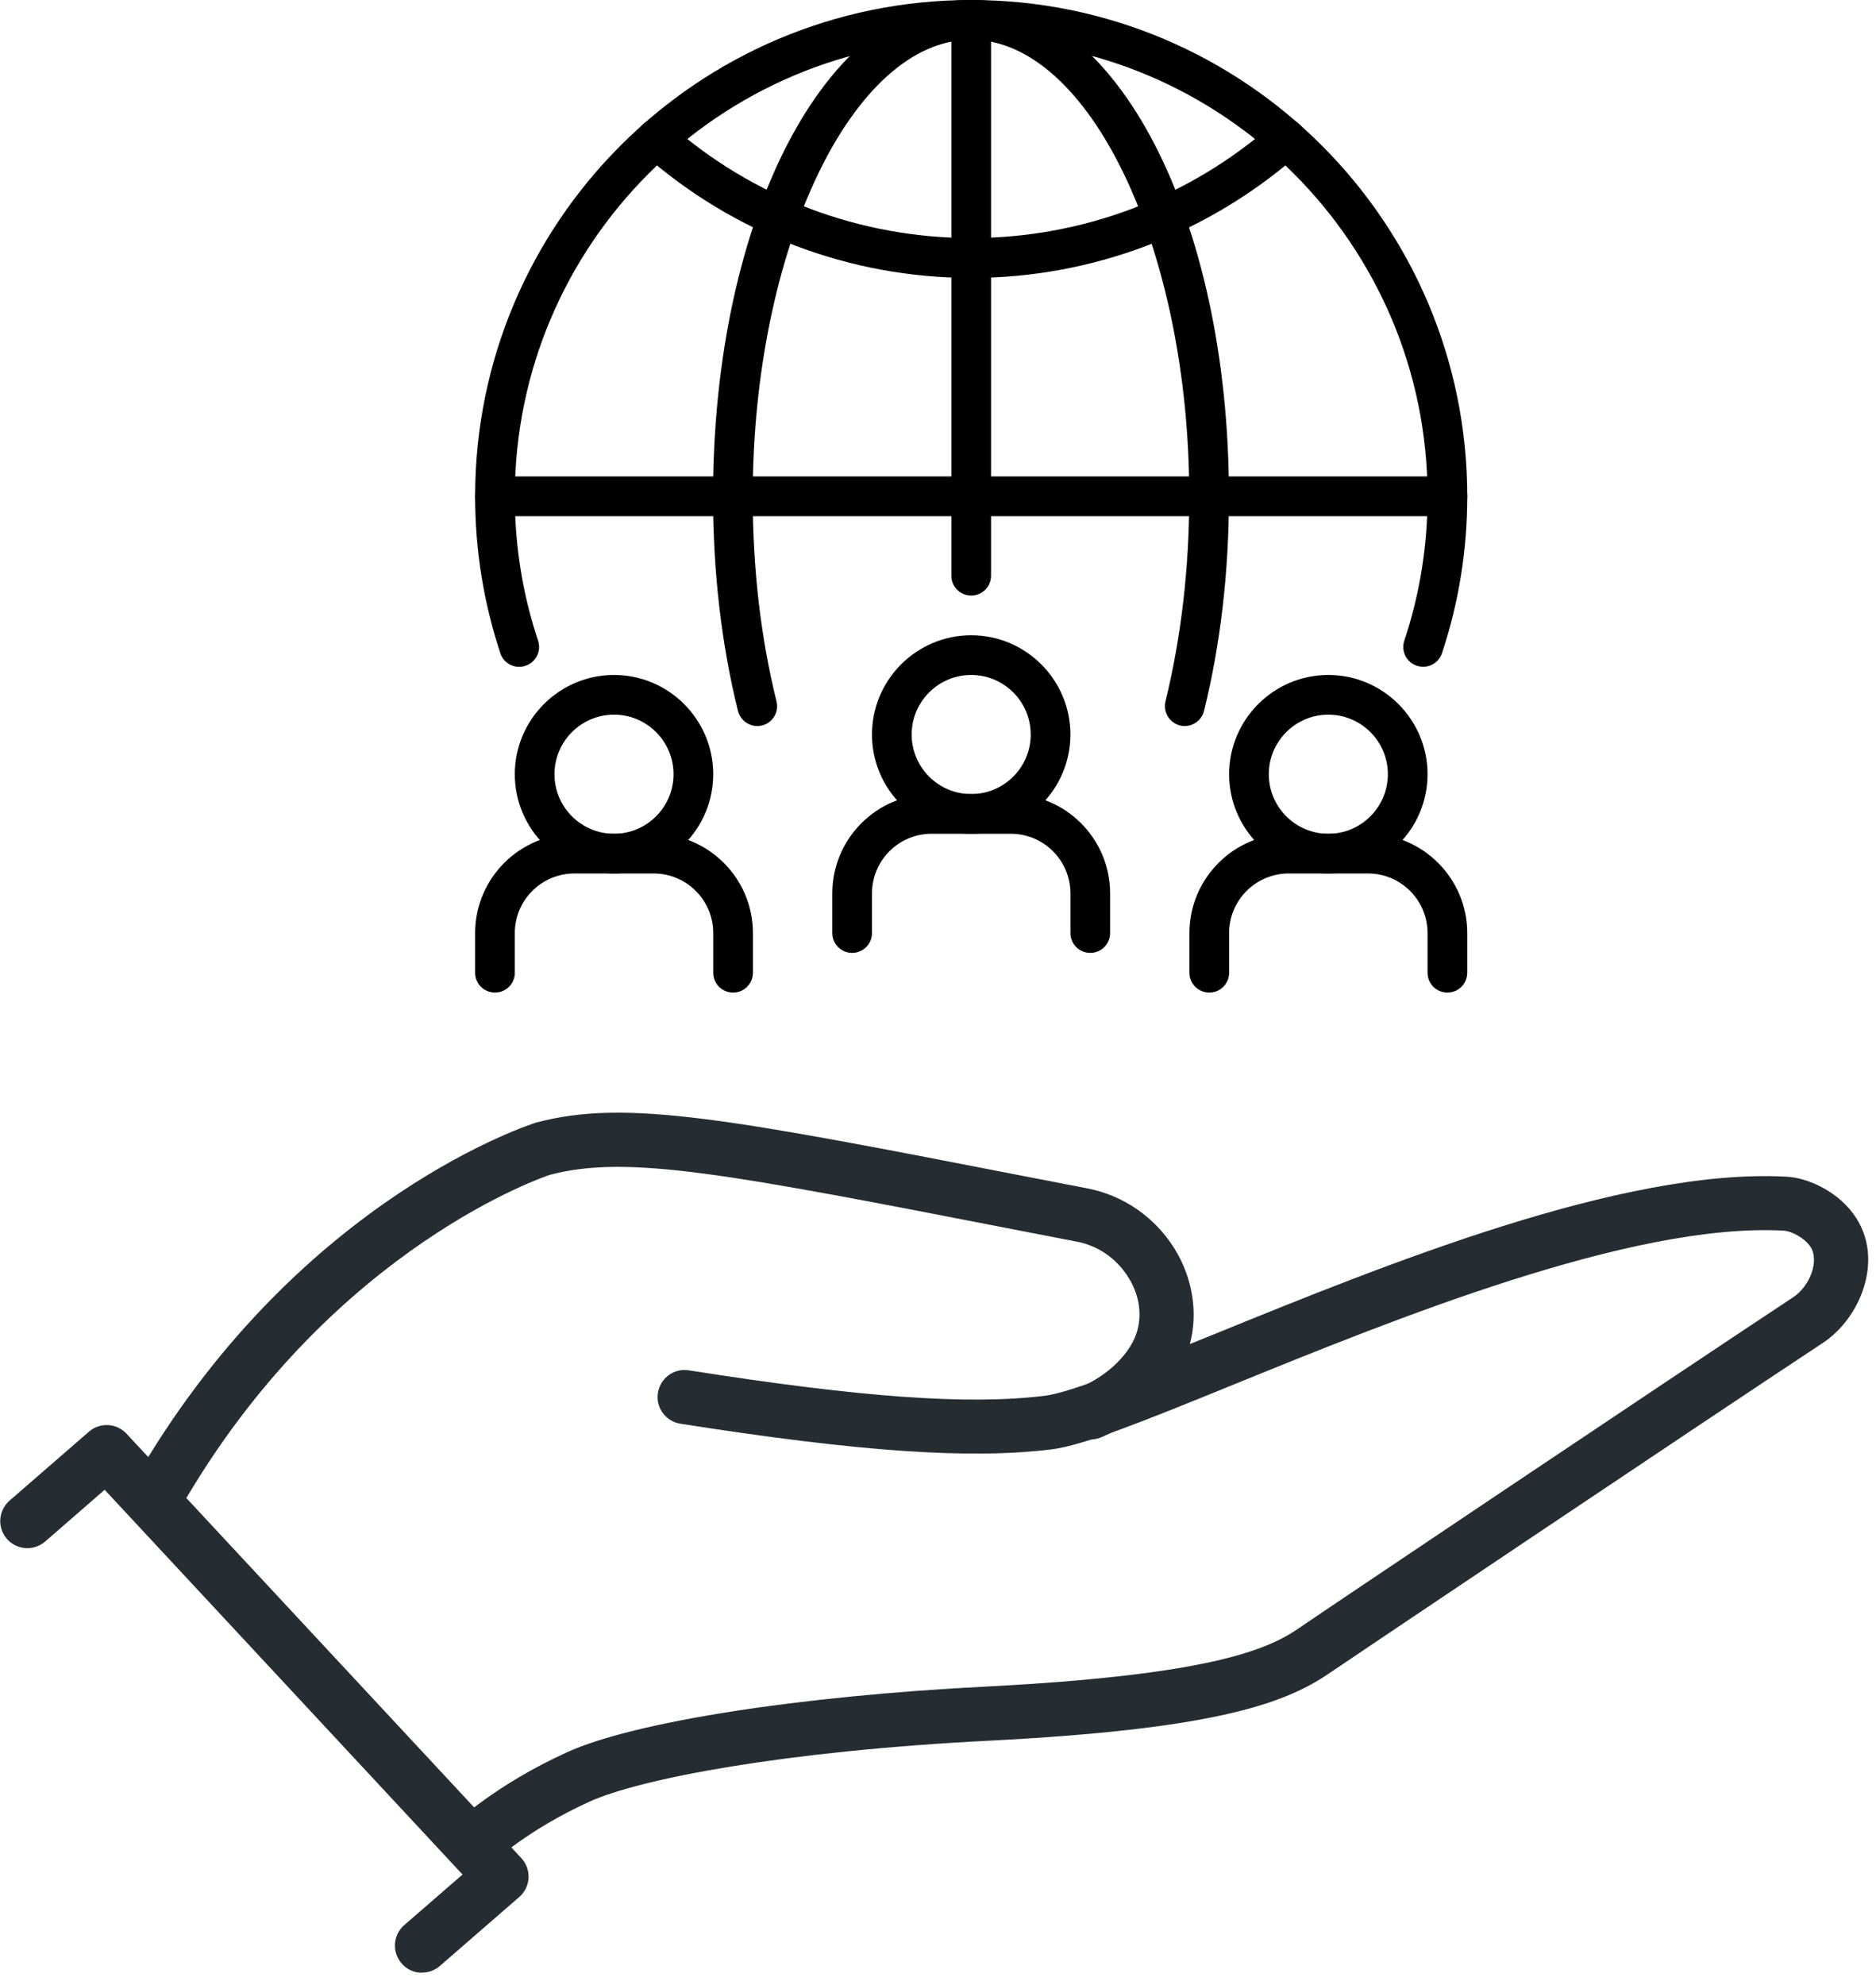
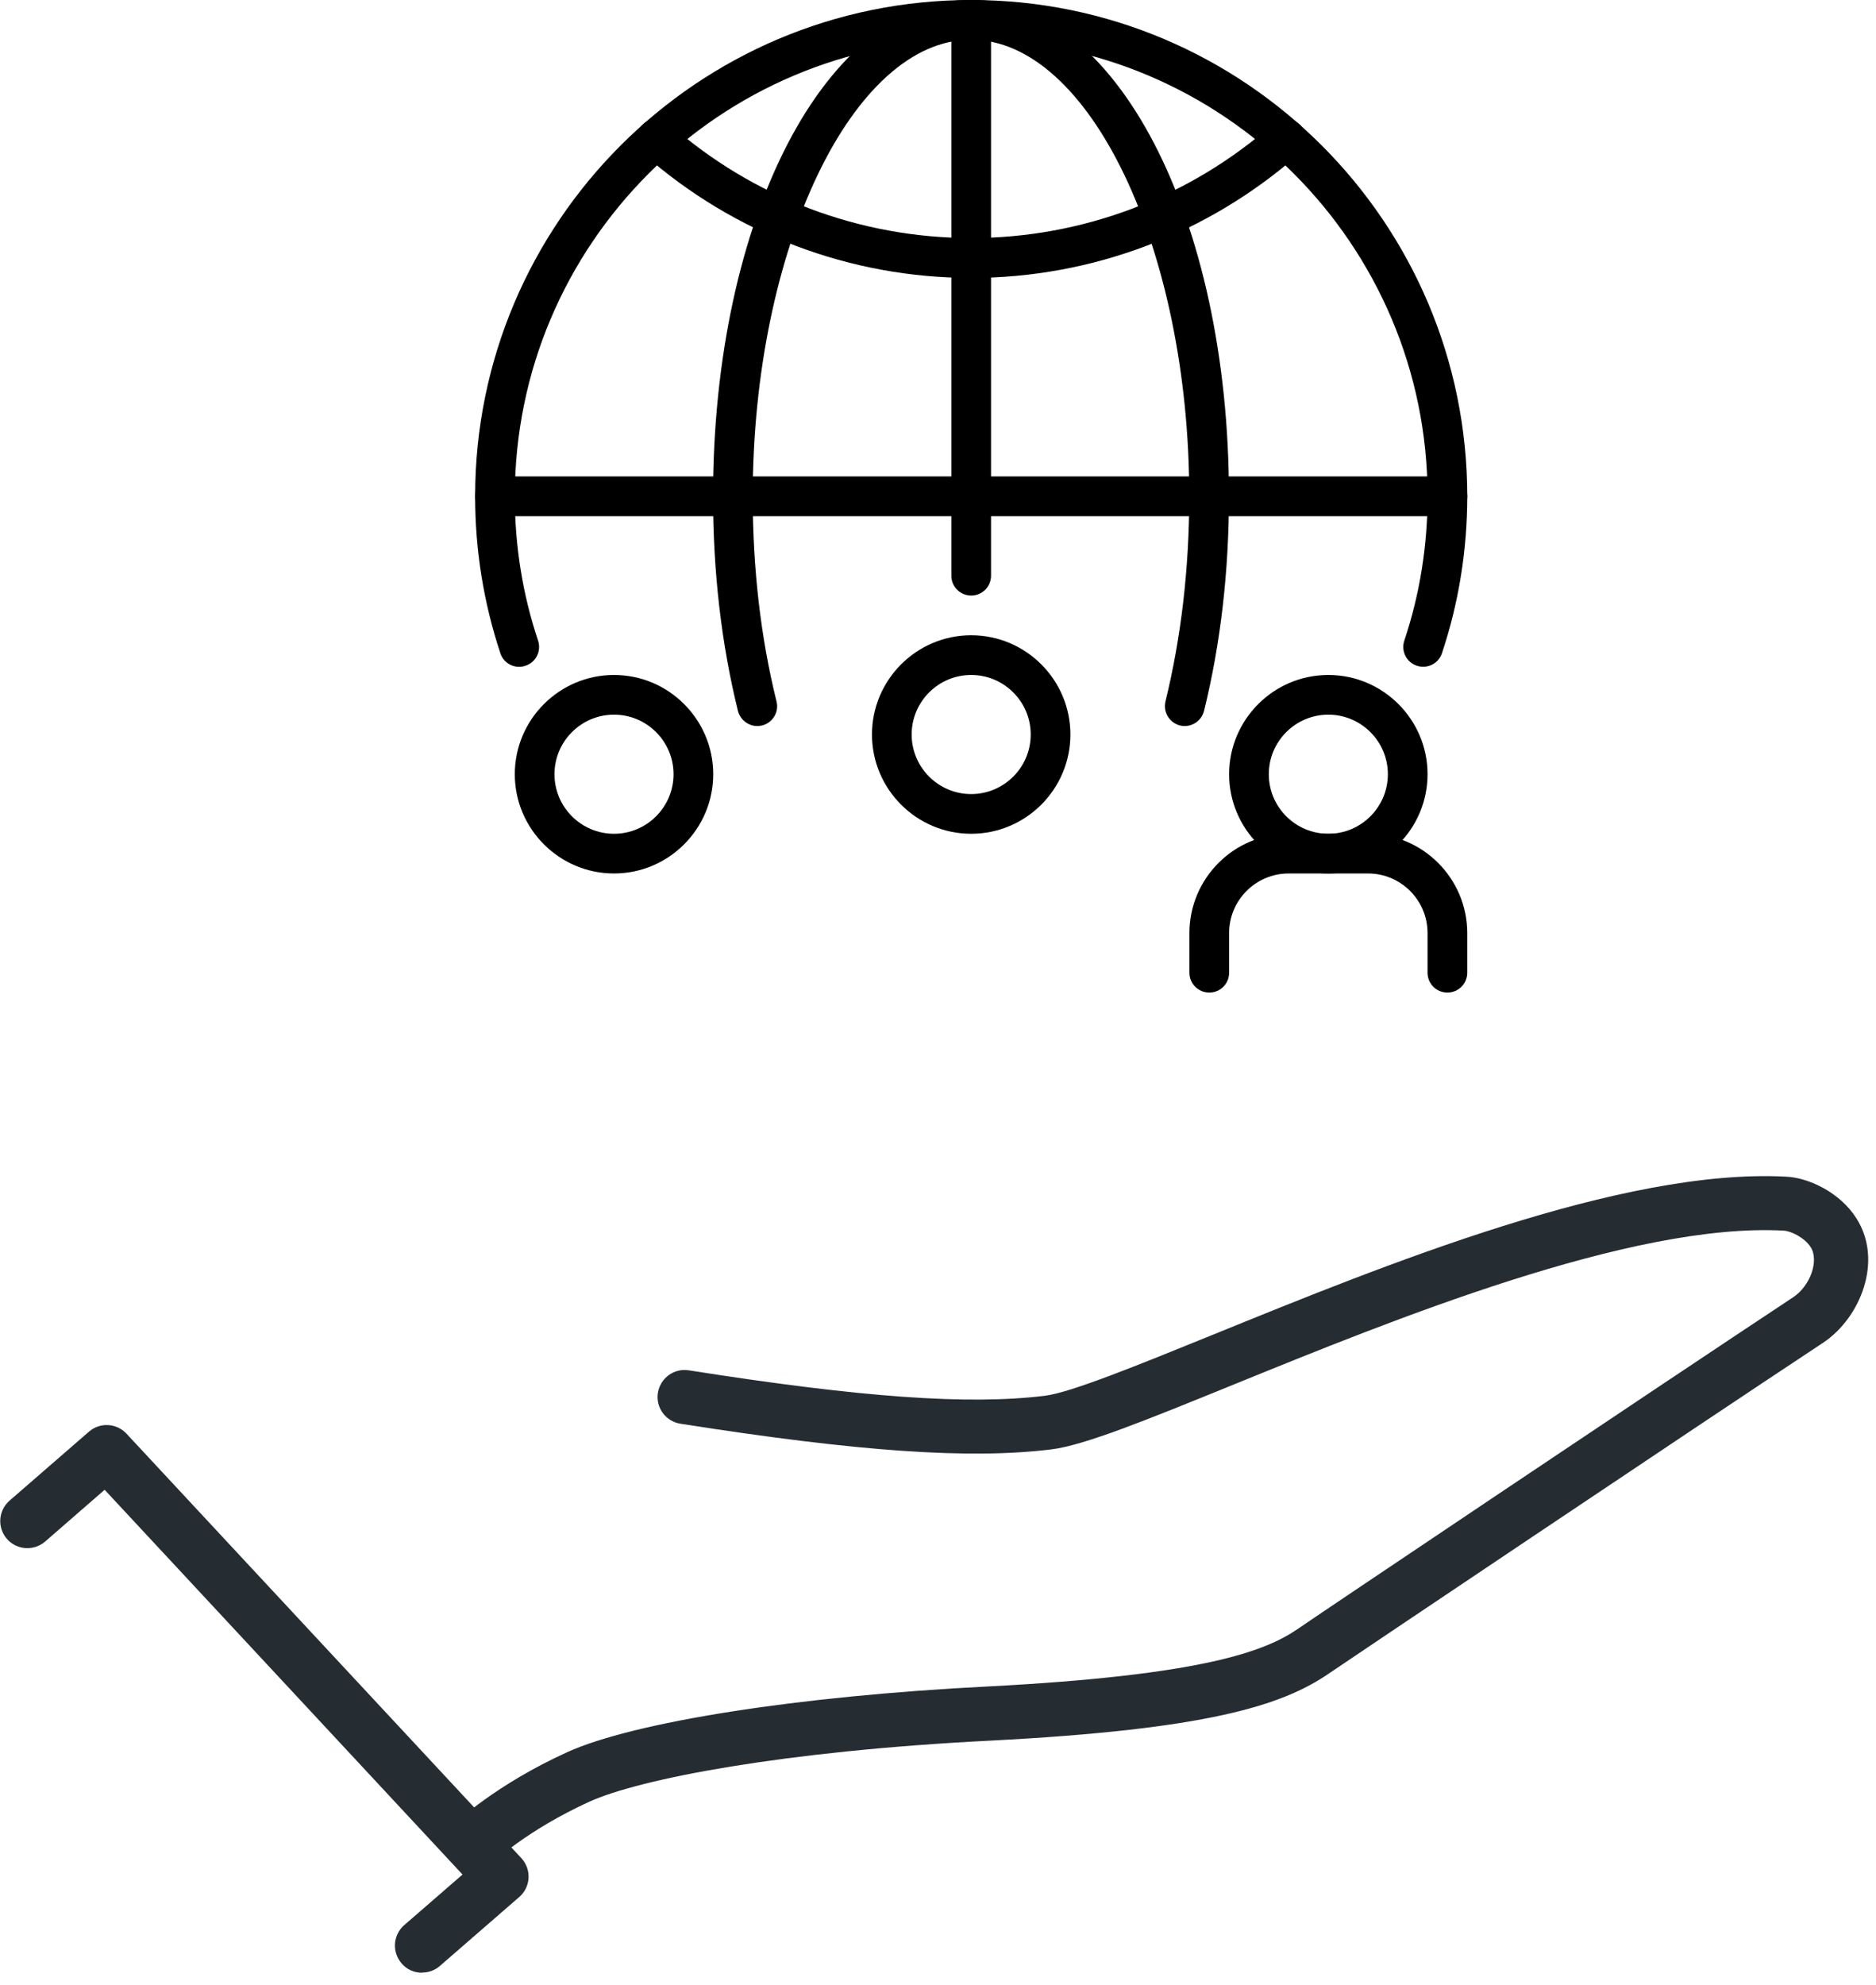
<svg xmlns="http://www.w3.org/2000/svg" width="104" height="110" viewBox="0 0 104 110" fill="none">
  <g clip-path="url(#clip0_776_719)">
    <path d="M26.241 103.64C25.851 103.64 25.451 103.48 25.161 103.18C24.591 102.58 24.611 101.64 25.201 101.06C25.291 100.97 27.471 98.9 31.421 97.1C35.121 95.41 44.271 93.98 54.731 93.45C66.711 92.83 70.141 91.49 71.931 90.27C72.221 90.05 92.311 76.57 99.411 71.88C100.361 71.25 100.851 69.85 100.381 69.11C100.041 68.57 99.261 68.2 98.871 68.19C90.441 67.73 77.141 73.16 68.341 76.74C63.571 78.68 60.131 80.08 58.301 80.31C53.761 80.87 47.601 80.44 37.721 78.89C36.901 78.76 36.341 77.99 36.471 77.18C36.601 76.36 37.371 75.8 38.181 75.93C47.781 77.44 53.681 77.86 57.931 77.34C59.361 77.16 63.001 75.68 67.211 73.97C76.801 70.07 89.931 64.72 99.011 65.2C100.251 65.25 102.011 66.07 102.921 67.52C104.411 69.87 103.131 73.03 101.071 74.4C93.941 79.11 74.201 92.36 73.671 92.73C71.061 94.52 66.891 95.83 54.901 96.45C43.401 97.03 35.461 98.57 32.681 99.83C29.231 101.4 27.311 103.21 27.291 103.23C27.001 103.51 26.631 103.64 26.251 103.64H26.241Z" fill="#252D32" />
-     <path d="M9.092 83.68C8.832 83.68 8.572 83.61 8.332 83.47C7.622 83.05 7.382 82.13 7.812 81.41C16.812 66.24 29.602 62.24 29.732 62.2C34.702 60.88 40.382 61.98 57.232 65.26L60.282 65.85C62.272 66.23 64.032 67.45 65.112 69.19C66.122 70.82 66.432 72.76 65.952 74.52C65.362 76.67 63.532 78.59 61.052 79.64C60.292 79.97 59.412 79.61 59.082 78.85C58.752 78.09 59.112 77.21 59.872 76.88C61.462 76.2 62.712 74.96 63.052 73.72C63.312 72.76 63.142 71.71 62.552 70.78C61.912 69.74 60.862 69.02 59.692 68.8L56.642 68.21C40.302 65.03 34.792 63.96 30.482 65.1C30.372 65.13 18.642 69.01 10.372 82.94C10.092 83.41 9.592 83.67 9.082 83.67L9.092 83.68Z" fill="#252D32" />
    <path d="M23.391 109.31C22.971 109.31 22.551 109.14 22.261 108.79C21.721 108.16 21.781 107.22 22.411 106.67L25.641 103.87L5.801 82.55L2.501 85.42C1.871 85.96 0.921 85.89 0.381 85.27C-0.159 84.64 -0.099 83.7 0.531 83.15L4.931 79.33C5.541 78.8 6.461 78.85 7.011 79.44L28.901 102.96C29.181 103.26 29.321 103.66 29.301 104.06C29.281 104.47 29.091 104.85 28.791 105.11L24.391 108.93C24.111 109.18 23.761 109.3 23.411 109.3L23.391 109.31Z" fill="#252D32" />
    <path d="M41.979 40.23C41.489 40.23 41.039 39.89 40.909 39.39C39.989 35.67 39.529 31.66 39.529 27.49C39.529 12.07 45.809 -0.01 53.829 -0.01C61.849 -0.01 68.129 12.07 68.129 27.49C68.129 31.66 67.669 35.66 66.749 39.39C66.599 39.98 66.009 40.34 65.419 40.2C64.829 40.05 64.469 39.46 64.609 38.87C65.479 35.32 65.929 31.49 65.929 27.5C65.929 13.79 60.389 2.2 53.829 2.2C47.269 2.2 41.729 13.79 41.729 27.5C41.729 31.49 42.169 35.32 43.049 38.87C43.199 39.46 42.829 40.06 42.239 40.2C42.149 40.22 42.059 40.23 41.979 40.23Z" fill="black" />
    <path d="M28.78 36.95C28.32 36.95 27.89 36.66 27.74 36.2C26.81 33.4 26.34 30.48 26.34 27.5C26.34 12.34 38.67 0 53.84 0C69.01 0 81.34 12.34 81.34 27.5C81.34 30.47 80.87 33.4 79.94 36.19C79.75 36.77 79.13 37.08 78.55 36.89C77.97 36.7 77.66 36.08 77.85 35.5C78.71 32.93 79.14 30.24 79.14 27.5C79.14 13.55 67.79 2.2 53.84 2.2C39.89 2.2 28.54 13.55 28.54 27.5C28.54 30.24 28.97 32.93 29.83 35.5C30.02 36.08 29.71 36.7 29.13 36.89C29.01 36.93 28.9 36.95 28.78 36.95Z" fill="black" />
    <path d="M53.84 15.4C47.14 15.4 40.69 12.96 35.66 8.52C35.2 8.12 35.16 7.42 35.56 6.97C35.96 6.51 36.66 6.47 37.11 6.87C41.73 10.95 47.67 13.19 53.84 13.19C60.01 13.19 65.94 10.94 70.57 6.87C71.03 6.47 71.72 6.51 72.12 6.97C72.52 7.43 72.48 8.12 72.02 8.52C66.99 12.95 60.54 15.4 53.84 15.4Z" fill="black" />
    <path d="M80.24 28.6H27.44C26.83 28.6 26.34 28.11 26.34 27.5C26.34 26.89 26.83 26.4 27.44 26.4H80.24C80.85 26.4 81.34 26.89 81.34 27.5C81.34 28.11 80.85 28.6 80.24 28.6Z" fill="black" />
    <path d="M53.84 33C53.23 33 52.74 32.51 52.74 31.9V1.1C52.74 0.49 53.23 0 53.84 0C54.45 0 54.94 0.49 54.94 1.1V31.9C54.94 32.51 54.45 33 53.84 33Z" fill="black" />
    <path d="M73.639 48.4C70.609 48.4 68.139 45.93 68.139 42.9C68.139 39.87 70.609 37.4 73.639 37.4C76.669 37.4 79.139 39.87 79.139 42.9C79.139 45.93 76.669 48.4 73.639 48.4ZM73.639 39.6C71.819 39.6 70.339 41.08 70.339 42.9C70.339 44.72 71.819 46.2 73.639 46.2C75.459 46.2 76.939 44.72 76.939 42.9C76.939 41.08 75.459 39.6 73.639 39.6Z" fill="black" />
    <path d="M80.239 55C79.629 55 79.139 54.51 79.139 53.9V51.7C79.139 49.88 77.659 48.4 75.839 48.4H71.439C69.62 48.4 68.139 49.88 68.139 51.7V53.9C68.139 54.51 67.65 55 67.04 55C66.43 55 65.939 54.51 65.939 53.9V51.7C65.939 48.67 68.409 46.2 71.439 46.2H75.839C78.869 46.2 81.339 48.67 81.339 51.7V53.9C81.339 54.51 80.849 55 80.239 55Z" fill="black" />
    <path d="M53.84 46.2C50.81 46.2 48.34 43.73 48.34 40.7C48.34 37.67 50.81 35.2 53.84 35.2C56.87 35.2 59.34 37.67 59.34 40.7C59.34 43.73 56.87 46.2 53.84 46.2ZM53.84 37.4C52.02 37.4 50.54 38.88 50.54 40.7C50.54 42.52 52.02 44 53.84 44C55.66 44 57.14 42.52 57.14 40.7C57.14 38.88 55.66 37.4 53.84 37.4Z" fill="black" />
-     <path d="M60.441 52.8C59.831 52.8 59.341 52.31 59.341 51.7V49.5C59.341 47.68 57.861 46.2 56.041 46.2H51.641C49.821 46.2 48.341 47.68 48.341 49.5V51.7C48.341 52.31 47.851 52.8 47.241 52.8C46.631 52.8 46.141 52.31 46.141 51.7V49.5C46.141 46.47 48.611 44 51.641 44H56.041C59.071 44 61.541 46.47 61.541 49.5V51.7C61.541 52.31 61.051 52.8 60.441 52.8Z" fill="black" />
    <path d="M34.039 48.4C31.009 48.4 28.539 45.93 28.539 42.9C28.539 39.87 31.009 37.4 34.039 37.4C37.069 37.4 39.539 39.87 39.539 42.9C39.539 45.93 37.069 48.4 34.039 48.4ZM34.039 39.6C32.219 39.6 30.739 41.08 30.739 42.9C30.739 44.72 32.219 46.2 34.039 46.2C35.859 46.2 37.339 44.72 37.339 42.9C37.339 41.08 35.859 39.6 34.039 39.6Z" fill="black" />
-     <path d="M40.64 55C40.03 55 39.54 54.51 39.54 53.9V51.7C39.54 49.88 38.06 48.4 36.24 48.4H31.84C30.02 48.4 28.54 49.88 28.54 51.7V53.9C28.54 54.51 28.05 55 27.44 55C26.83 55 26.34 54.51 26.34 53.9V51.7C26.34 48.67 28.81 46.2 31.84 46.2H36.24C39.27 46.2 41.74 48.67 41.74 51.7V53.9C41.74 54.51 41.25 55 40.64 55Z" fill="black" />
  </g>
  <defs>
    <clipPath id="clip0_776_719">
      <rect width="103.55" height="109.31" fill="white" />
    </clipPath>
  </defs>
</svg>